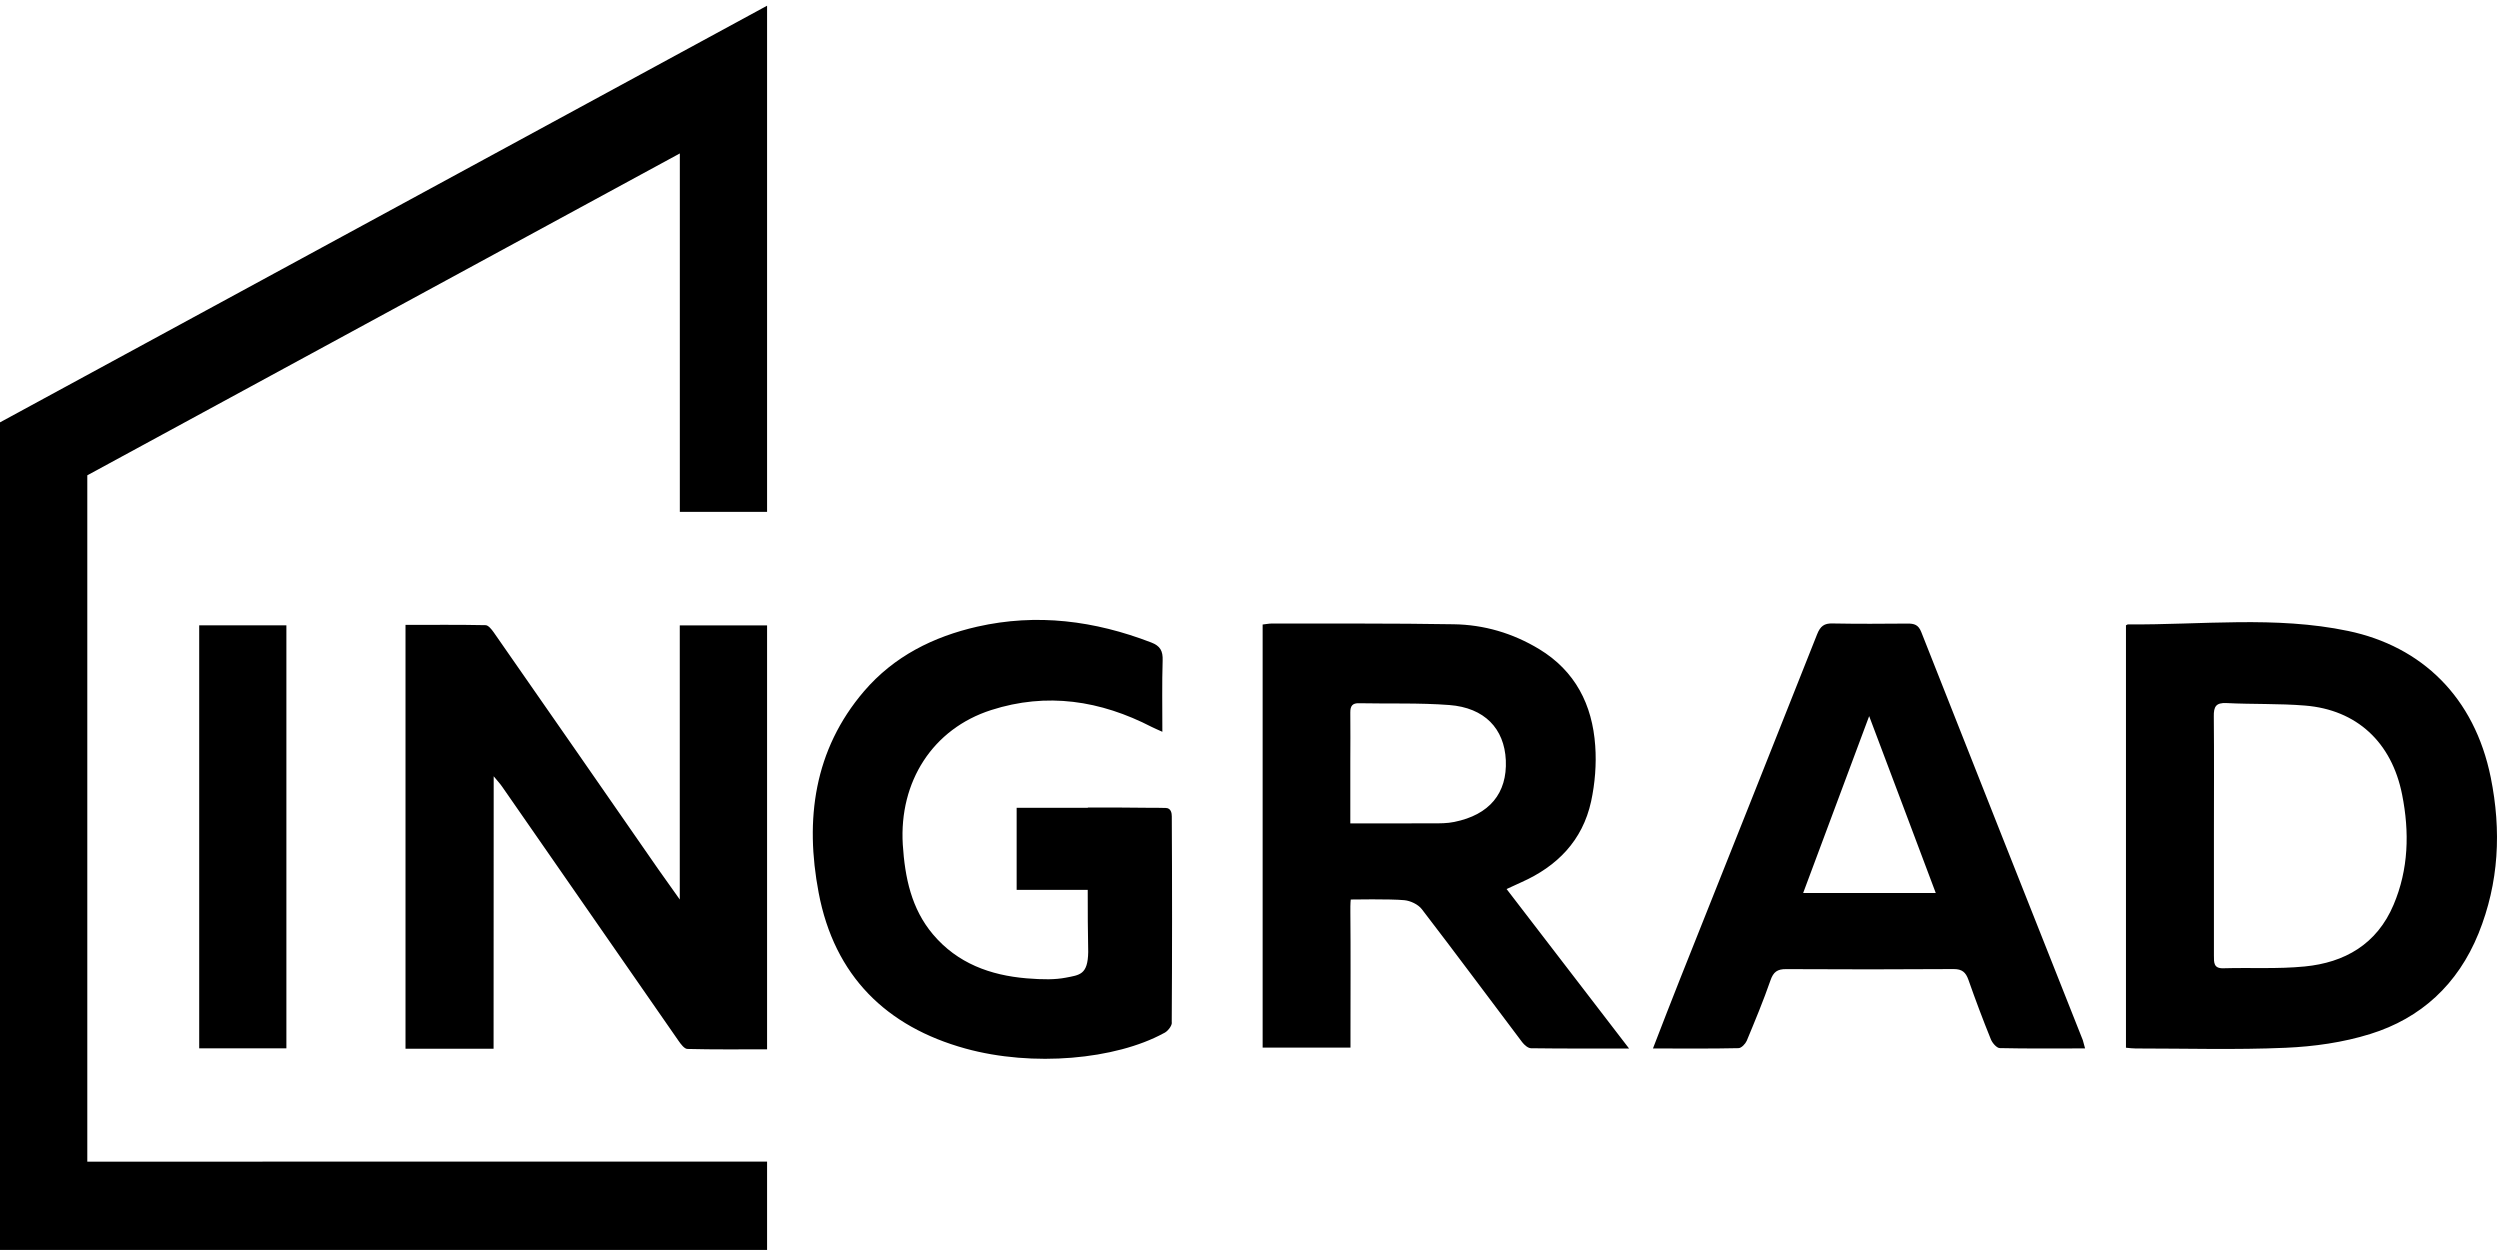
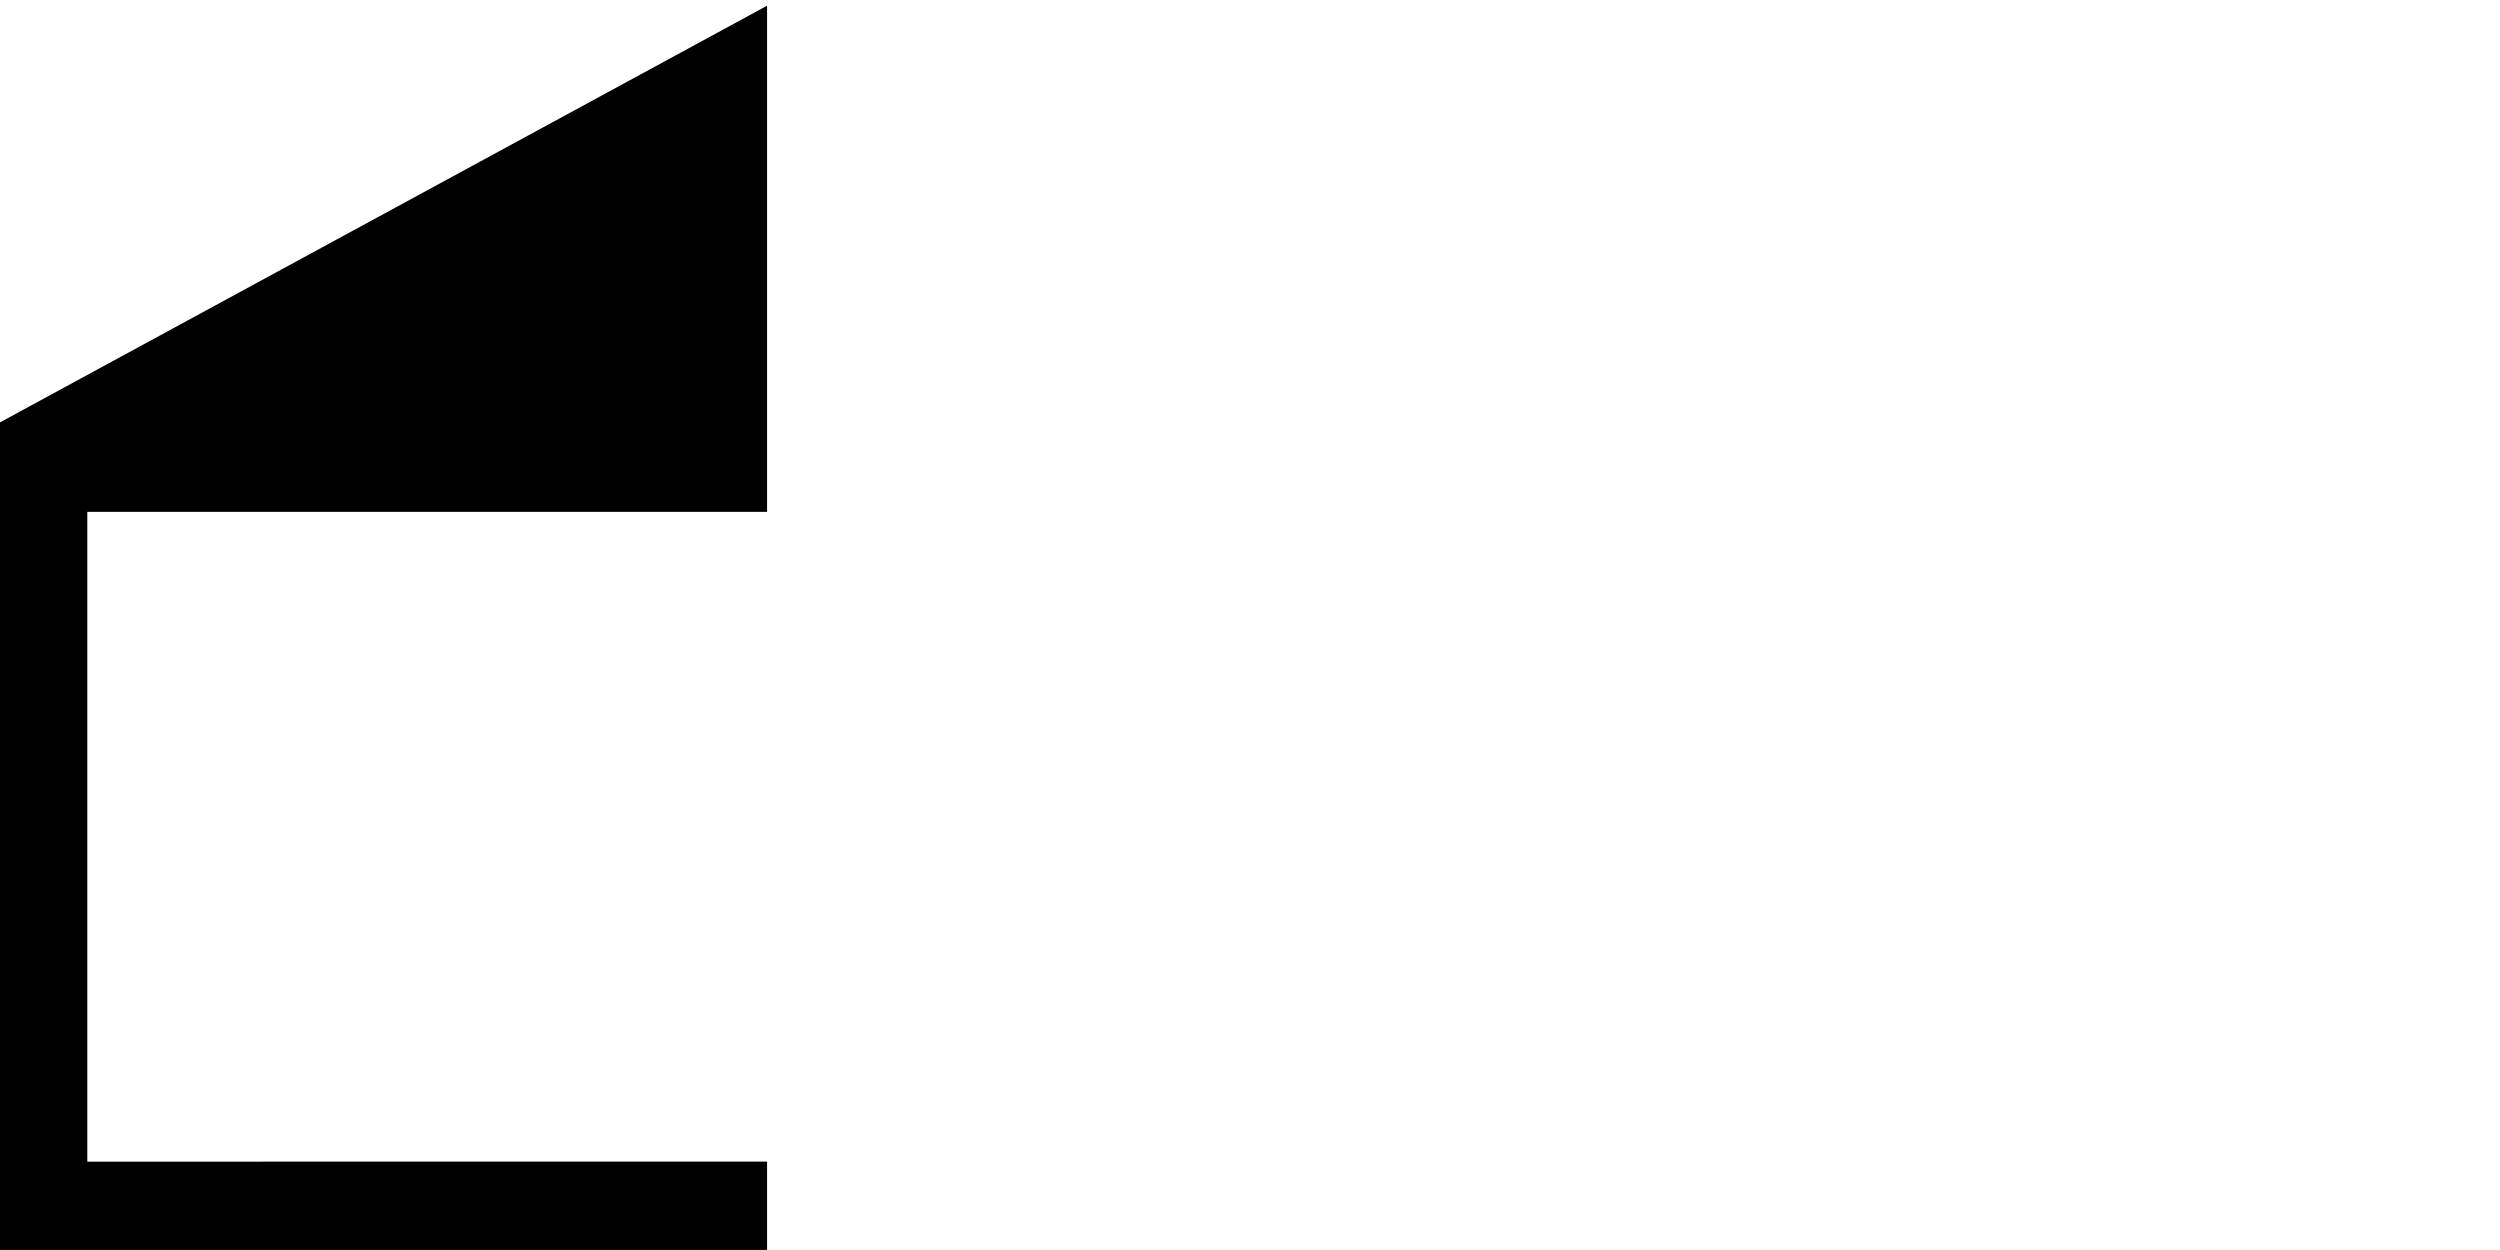
<svg xmlns="http://www.w3.org/2000/svg" width="88" height="44" viewBox="0 0 88 44" fill="none">
-   <path d="M74.838 22.009C74.875 21.991 74.89 21.976 74.902 21.979C77.489 22 80.097 21.674 82.652 22.209C85.249 22.753 87.101 24.539 87.674 27.364C88.053 29.243 87.964 31.074 87.244 32.858C86.513 34.657 85.211 35.845 83.432 36.397C82.477 36.695 81.45 36.839 80.451 36.882C78.697 36.958 76.933 36.906 75.173 36.906C75.071 36.906 74.968 36.893 74.834 36.88V22.009H74.838ZM77.93 29.407C77.93 30.817 77.932 32.226 77.93 33.639C77.93 33.884 77.919 34.094 78.265 34.083C79.217 34.055 80.178 34.113 81.124 34.02C82.526 33.884 83.666 33.242 84.254 31.848C84.783 30.602 84.817 29.292 84.555 27.972C84.19 26.128 82.959 24.983 81.137 24.836C80.219 24.761 79.292 24.795 78.371 24.748C78.003 24.731 77.919 24.871 77.926 25.222C77.939 26.62 77.93 28.013 77.93 29.407ZM57.343 36.908C56.113 36.908 55.003 36.913 53.893 36.898C53.787 36.898 53.657 36.783 53.582 36.686C52.402 35.124 51.24 33.554 50.049 32.004C49.917 31.833 49.647 31.706 49.429 31.686C48.941 31.639 47.546 31.663 47.546 31.663C47.546 31.663 47.529 31.784 47.533 32.114C47.546 33.509 47.537 34.902 47.537 36.298V36.876H44.445V21.983C44.567 21.97 44.669 21.948 44.771 21.948C46.902 21.953 49.033 21.938 51.166 21.974C52.233 21.989 53.248 22.285 54.181 22.85C55.444 23.616 56.052 24.8 56.152 26.253C56.199 26.898 56.143 27.578 56.007 28.21C55.704 29.596 54.805 30.496 53.559 31.052C53.399 31.124 53.239 31.199 53.032 31.294C54.462 33.157 55.868 34.986 57.345 36.91L57.343 36.908ZM47.533 28.984C48.536 28.984 49.489 28.986 50.437 28.982C50.686 28.982 50.944 28.984 51.191 28.932C52.429 28.682 53.056 27.923 53.005 26.76C52.953 25.647 52.257 24.912 51.017 24.817C49.962 24.737 48.903 24.776 47.842 24.754C47.608 24.746 47.529 24.847 47.531 25.078C47.539 25.66 47.531 26.245 47.531 26.827V28.982L47.533 28.984ZM73.394 36.904C72.354 36.904 71.372 36.915 70.392 36.893C70.283 36.891 70.129 36.712 70.078 36.583C69.797 35.89 69.535 35.191 69.288 34.488C69.194 34.223 69.064 34.111 68.772 34.111C66.803 34.124 64.837 34.124 62.868 34.113C62.565 34.111 62.423 34.21 62.32 34.51C62.071 35.228 61.777 35.933 61.485 36.636C61.436 36.746 61.3 36.891 61.197 36.895C60.215 36.917 59.235 36.906 58.184 36.906C58.521 36.041 58.826 35.237 59.148 34.434C60.752 30.399 62.365 26.368 63.961 22.33C64.074 22.043 64.212 21.935 64.511 21.946C65.391 21.963 66.273 21.957 67.151 21.95C67.377 21.95 67.526 21.987 67.628 22.246C69.518 27.036 71.416 31.825 73.315 36.613C73.336 36.682 73.351 36.755 73.396 36.908L73.394 36.904ZM65.796 25.203C65.02 27.278 64.253 29.333 63.471 31.434H68.139C67.349 29.338 66.578 27.276 65.793 25.203H65.796ZM17.374 36.915H14.274V21.996C15.229 21.996 16.164 21.987 17.093 22.006C17.191 22.009 17.304 22.153 17.378 22.257C19.313 25.033 21.242 27.815 23.17 30.595C23.402 30.927 23.639 31.255 23.928 31.663V22.013H27.001V36.936C26.061 36.936 25.128 36.947 24.197 36.923C24.09 36.921 23.965 36.753 23.884 36.636C21.813 33.658 19.746 30.677 17.679 27.696C17.609 27.593 17.521 27.498 17.378 27.325L17.374 36.915ZM7.012 22.011H10.081V36.902H7.012V22.011ZM41.249 35.998C41.249 36.123 41.09 36.319 40.959 36.371C39.268 37.292 36.361 37.566 33.981 36.908C31.203 36.14 29.37 34.357 28.816 31.421C28.328 28.852 28.65 26.396 30.412 24.334C31.473 23.096 32.854 22.412 34.401 22.058C36.498 21.584 38.528 21.847 40.523 22.615C40.836 22.735 40.938 22.908 40.925 23.249C40.9 24.062 40.915 24.877 40.915 25.759C40.746 25.682 40.646 25.641 40.546 25.591C38.733 24.655 36.851 24.364 34.889 24.994C32.833 25.654 31.644 27.511 31.778 29.73C31.853 30.891 32.079 31.986 32.839 32.888C33.704 33.914 34.864 34.329 36.131 34.437C36.73 34.486 37.145 34.484 37.51 34.415C38.004 34.318 38.292 34.316 38.305 33.511C38.29 32.823 38.288 32.075 38.288 31.324H35.786V28.434H38.292V28.425C39.018 28.425 39.717 28.423 40.406 28.434H40.793V28.436C40.872 28.44 40.951 28.438 41.03 28.44C41.224 28.44 41.247 28.63 41.247 28.736C41.26 30.998 41.26 33.729 41.245 35.996L41.249 35.998Z" fill="black" />
-   <path d="M3.073 40.89V16.731L23.93 5.401V18.018H27.001V0.201L0 14.867V43.998H27.001V40.888L3.073 40.89Z" fill="black" />
+   <path d="M3.073 40.89V16.731V18.018H27.001V0.201L0 14.867V43.998H27.001V40.888L3.073 40.89Z" fill="black" />
</svg>